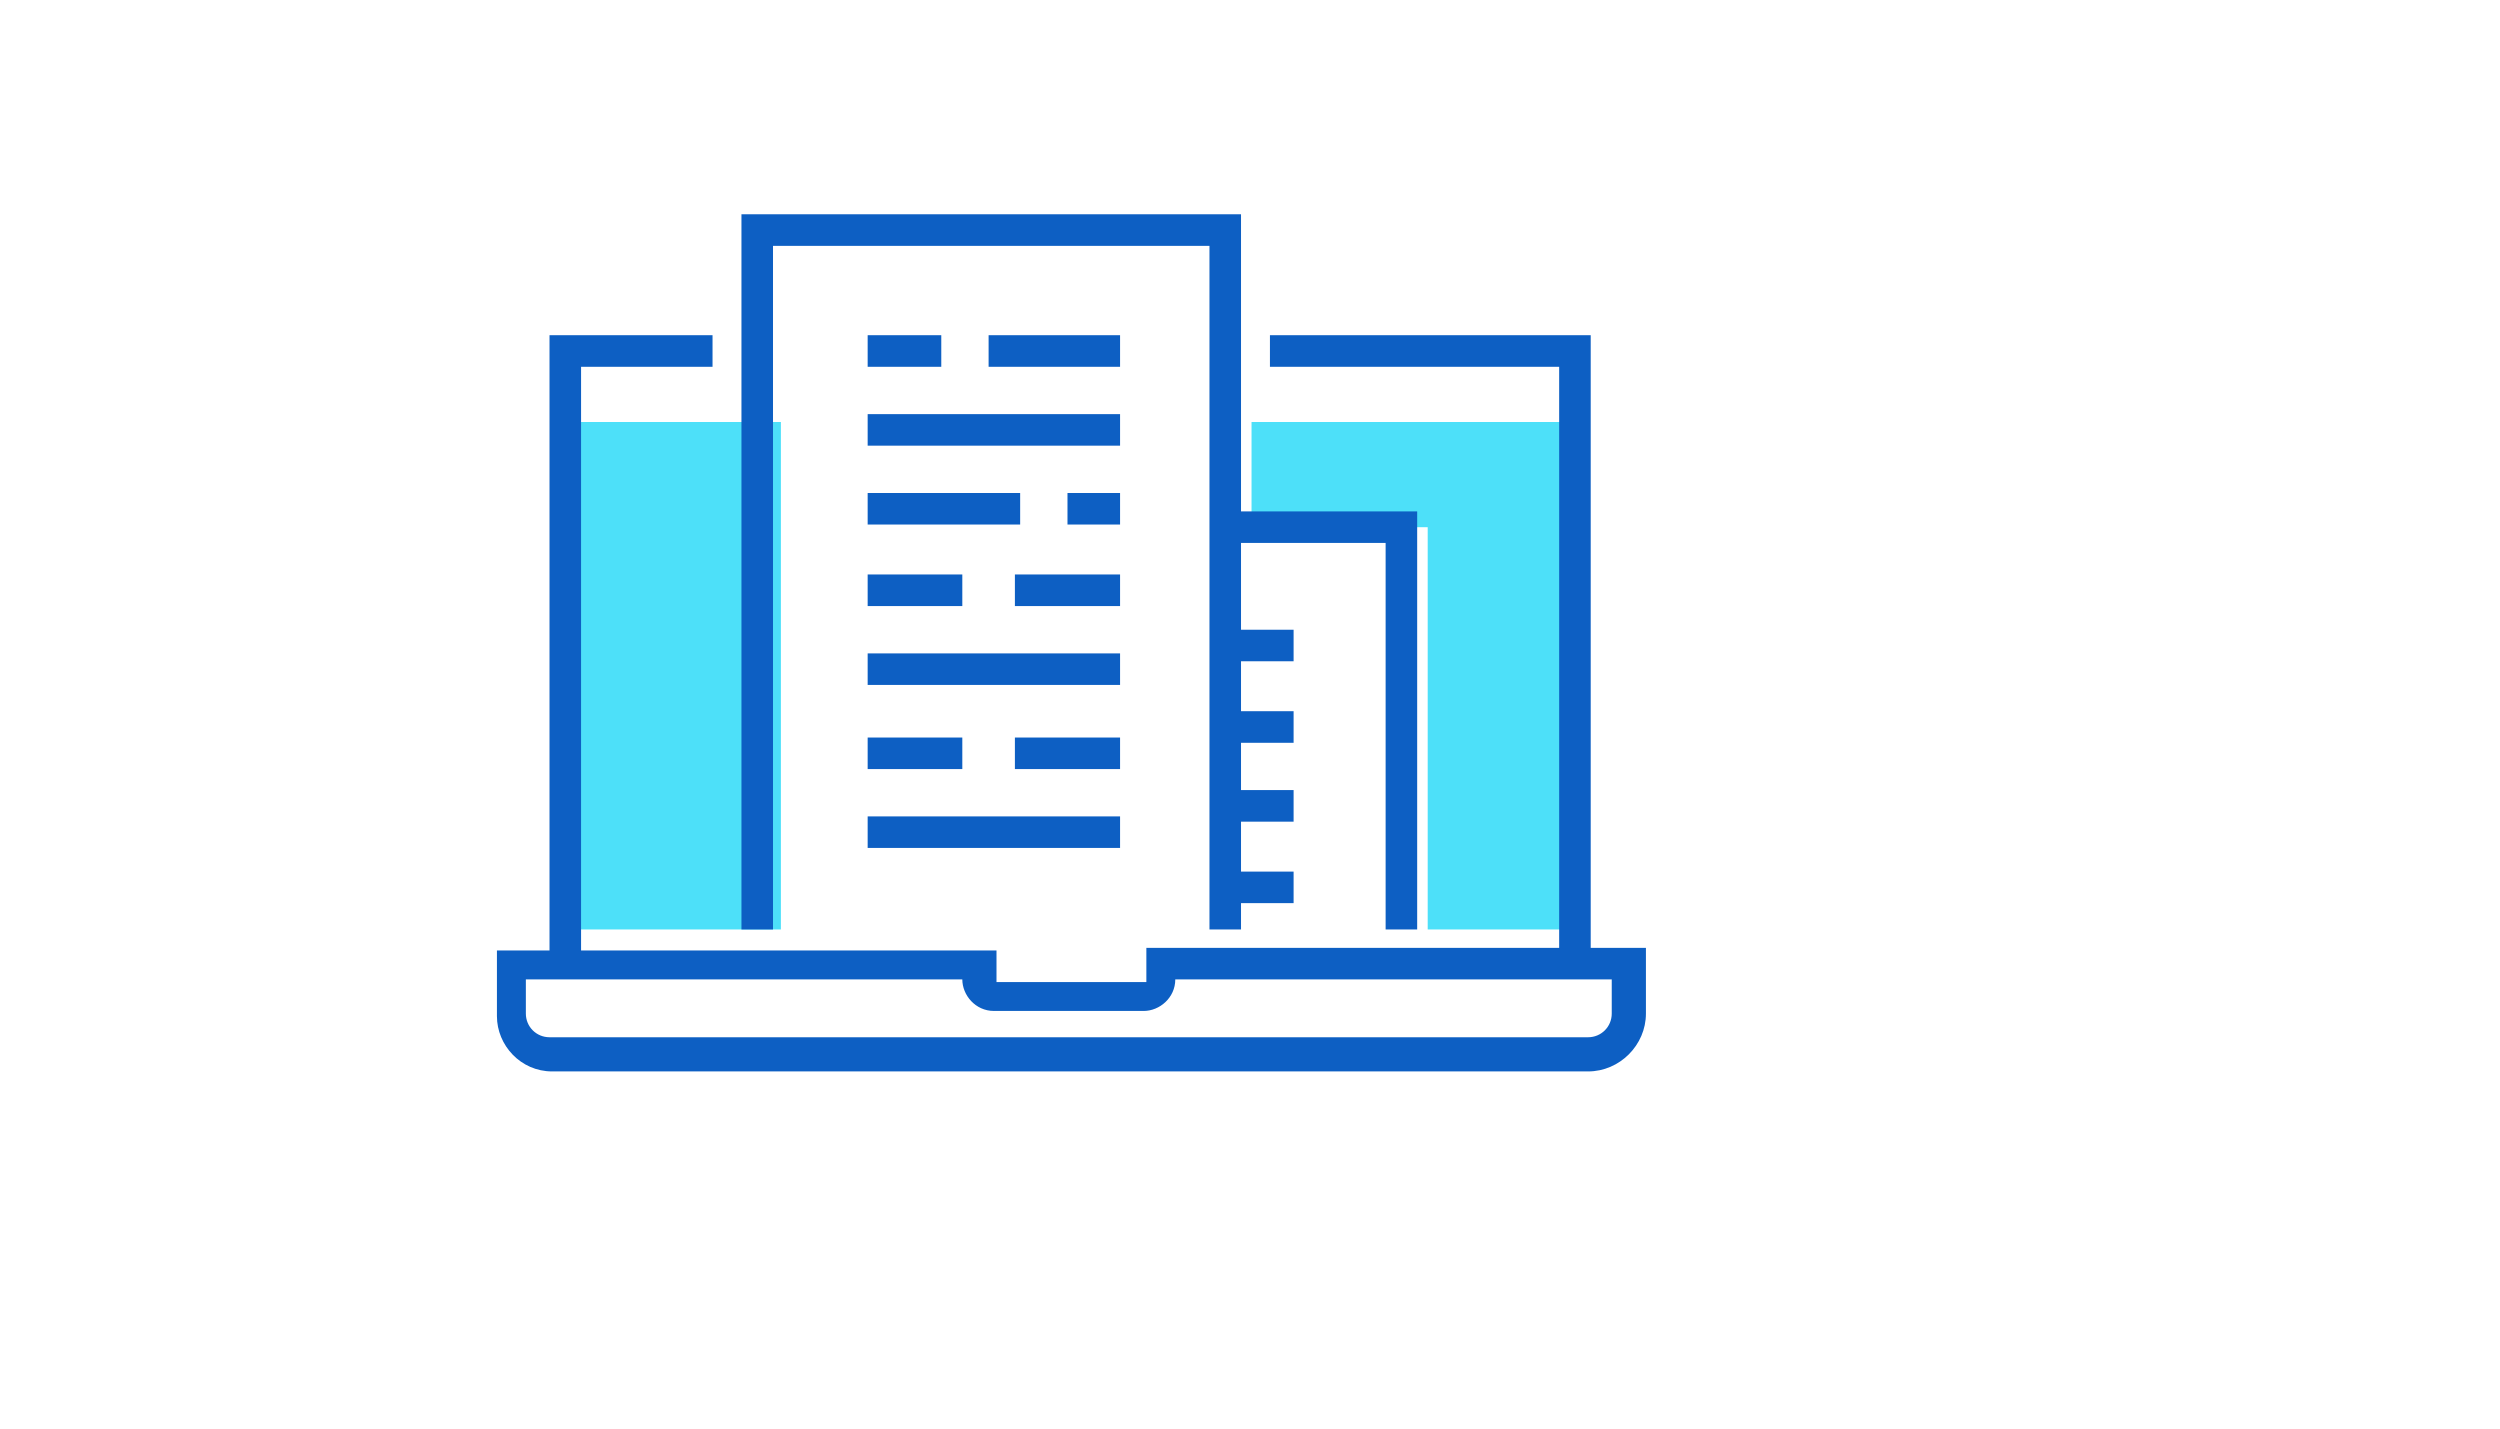
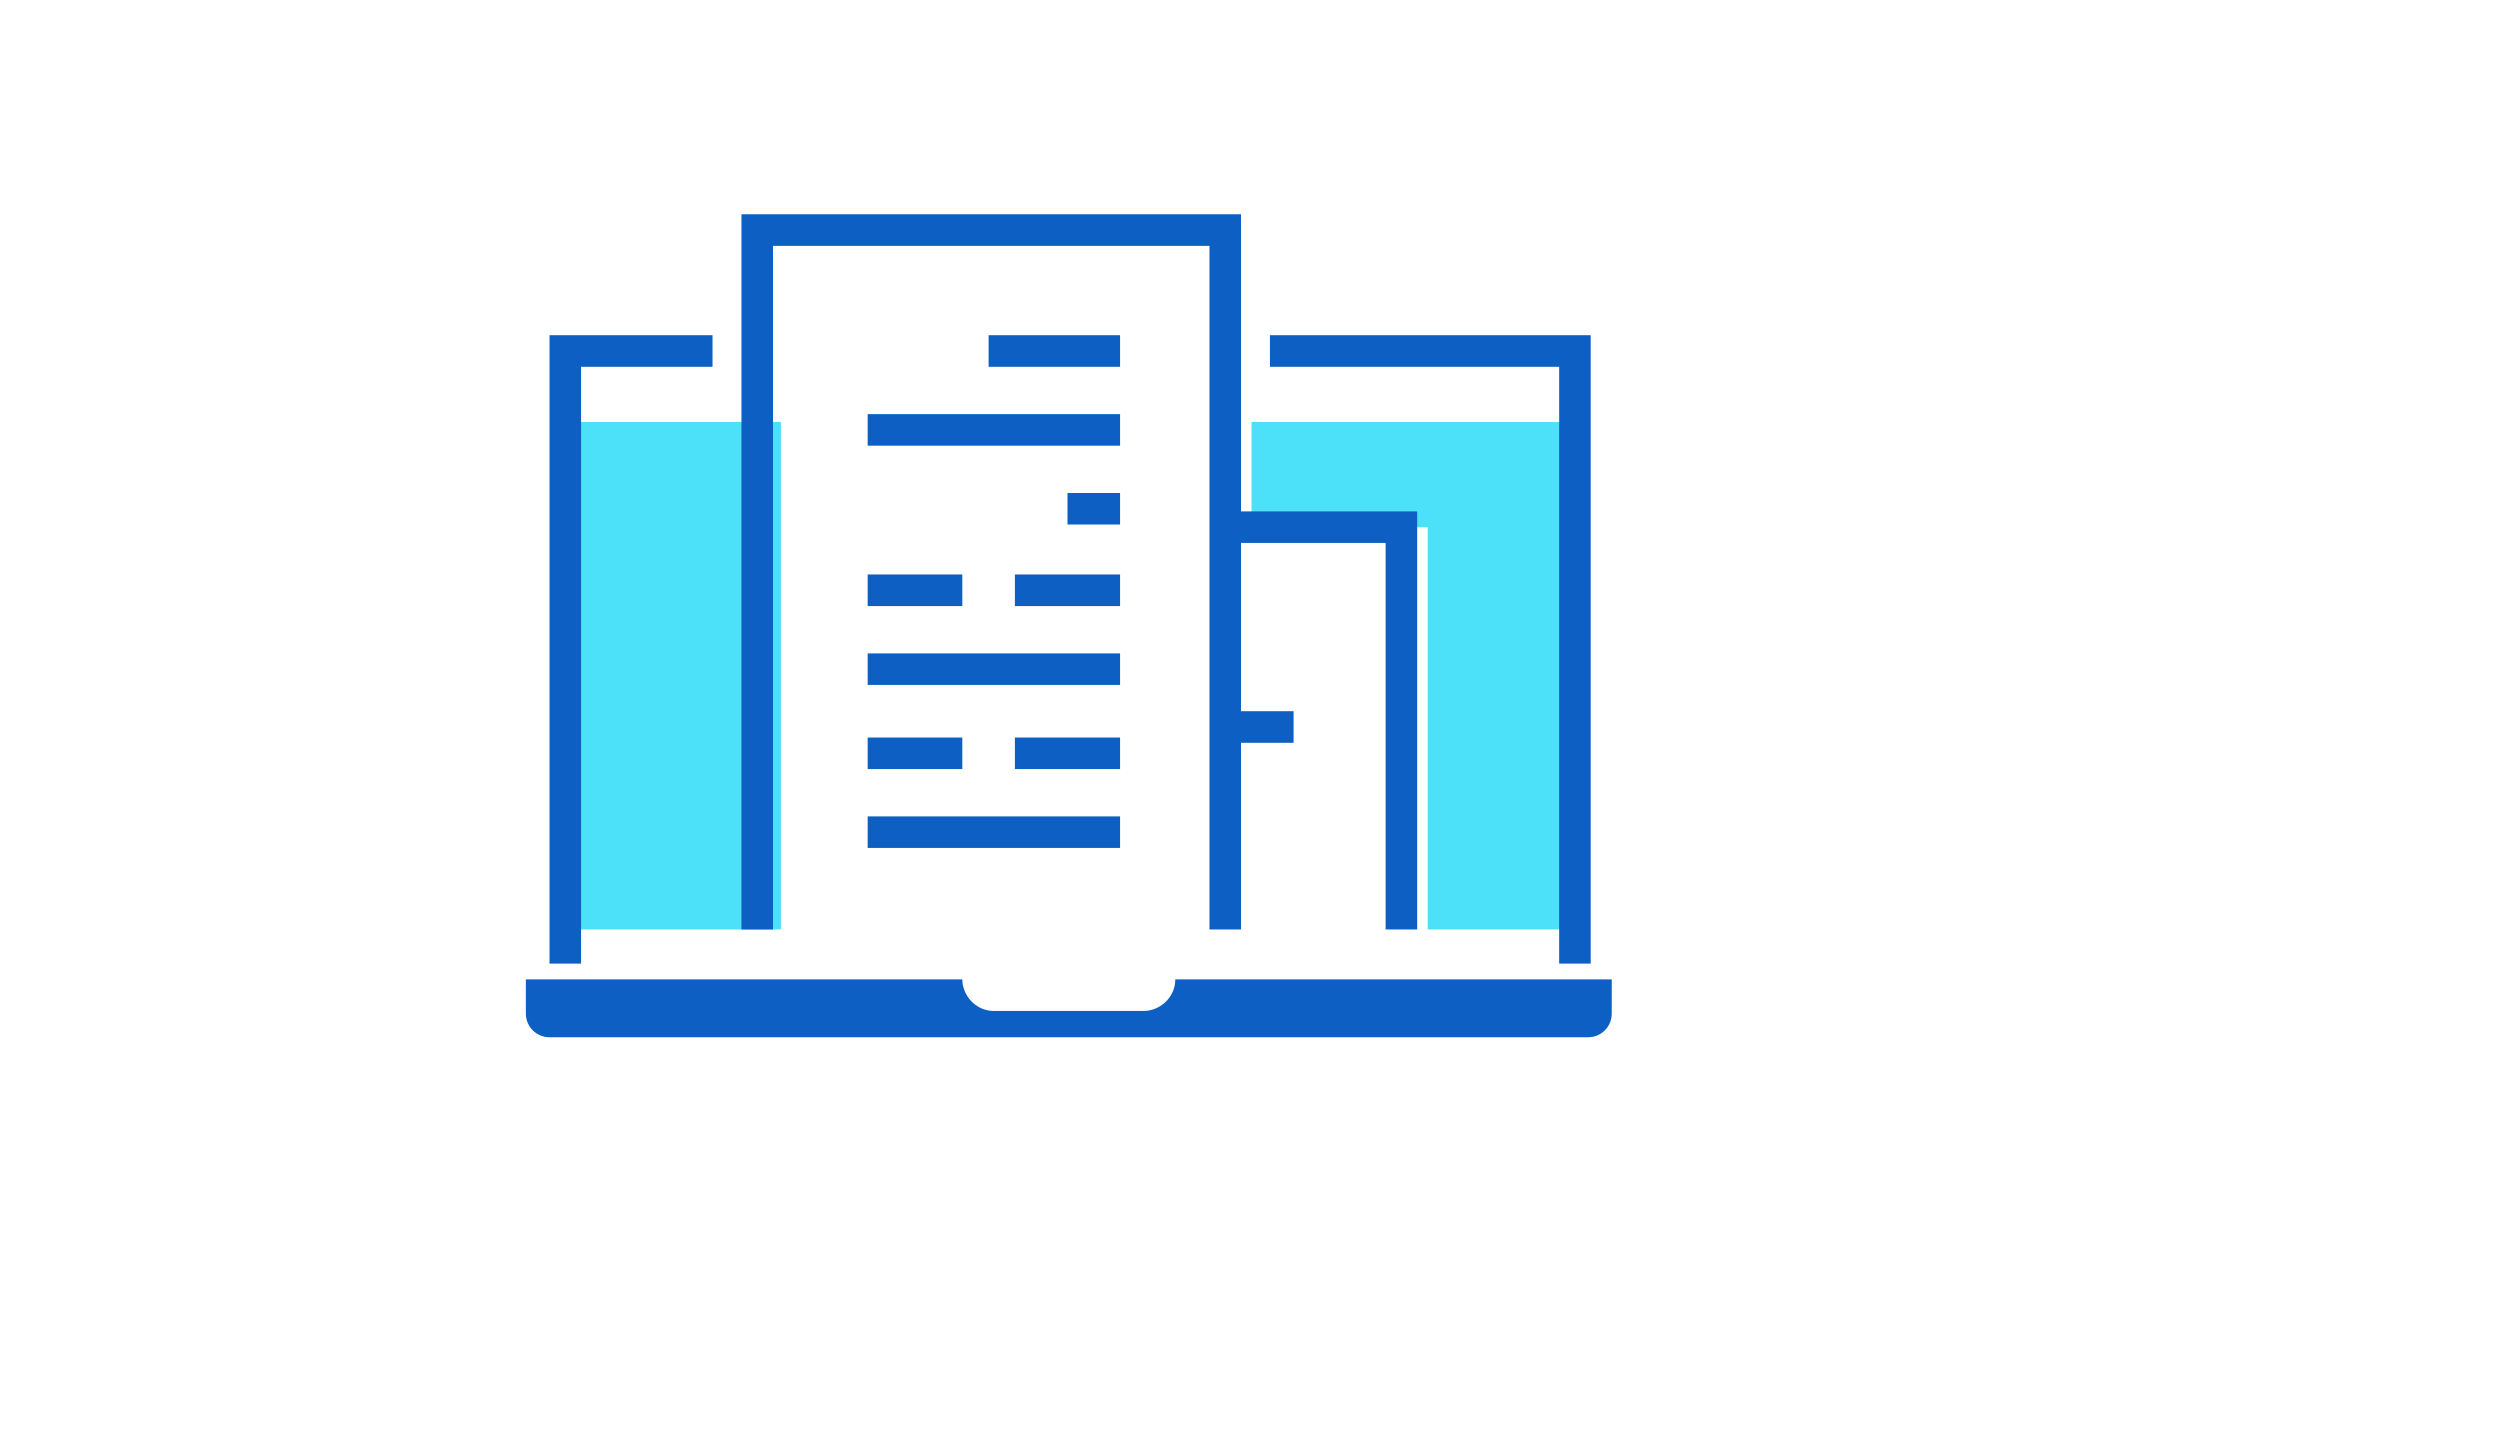
<svg xmlns="http://www.w3.org/2000/svg" version="1.1" width="100%" height="100%" id="svgWorkerArea" viewBox="-25 -25 875 500" style="background: white;">
  <defs id="defsdoc">
    <pattern id="patternBool" x="0" y="0" width="10" height="10" patternUnits="userSpaceOnUse" patternTransform="rotate(35)">
      <circle cx="5" cy="5" r="4" style="stroke: none;fill: #ff000070;" />
    </pattern>
  </defs>
  <g id="fileImp-300571070" class="cosito">
    <path id="rectImp-968968950" class="grouped" style="fill:#4DE0F9;" d="M172.853 122.699C172.853 122.699 248.313 122.699 248.313 122.699 248.313 122.699 248.313 300.307 248.313 300.307 248.313 300.307 172.853 300.307 172.853 300.307 172.853 300.307 172.853 122.699 172.853 122.699 172.853 122.699 172.853 122.699 172.853 122.699" />
    <path id="polygonImp-852741177" class="grouped" style="fill:#4DE0F9;" d="M413.037 122.699C413.037 122.699 413.037 159.509 413.037 159.509 413.037 159.509 413.957 159.509 413.957 159.509 413.957 159.509 465.491 159.509 465.491 159.509 465.491 159.509 474.693 159.509 474.693 159.509 474.693 159.509 474.693 300.307 474.693 300.307 474.693 300.307 526.227 300.307 526.227 300.307 526.227 300.307 526.227 122.699 526.227 122.699 526.227 122.699 413.037 122.699 413.037 122.699" />
    <path id="polygonImp-423812983" class="grouped" style="fill:#0D5FC3;" d="M531.749 312.27C531.749 312.27 520.706 312.27 520.706 312.27 520.706 312.27 520.706 103.374 520.706 103.374 520.706 103.374 419.478 103.374 419.478 103.374 419.478 103.374 419.478 92.331 419.478 92.331 419.478 92.331 531.749 92.331 531.749 92.331 531.749 92.331 531.749 312.27 531.749 312.27" />
    <path id="polygonImp-816256634" class="grouped" style="fill:#0D5FC3;" d="M178.374 312.27C178.374 312.27 167.331 312.27 167.331 312.27 167.331 312.27 167.331 92.331 167.331 92.331 167.331 92.331 224.387 92.331 224.387 92.331 224.387 92.331 224.387 103.374 224.387 103.374 224.387 103.374 178.374 103.374 178.374 103.374 178.374 103.374 178.374 312.27 178.374 312.27" />
-     <path id="pathImp-308824561" class="grouped" style="fill:#0D5FC3;" d="M530.828 350C530.828 350 168.251 350 168.251 350 157.209 350 148.926 340.798 148.926 330.675 148.926 330.675 148.926 307.669 148.926 307.669 148.926 307.669 323.773 307.669 323.773 307.669 323.773 307.669 323.773 318.712 323.773 318.712 323.773 318.712 376.227 318.712 376.227 318.712 376.227 318.712 376.227 306.748 376.227 306.748 376.227 306.748 551.074 306.748 551.074 306.748 551.074 306.748 551.074 329.755 551.074 329.755 551.074 340.798 541.871 350 530.828 350 530.828 350 530.828 350 530.828 350M159.049 317.791C159.049 317.791 159.049 329.755 159.049 329.755 159.049 334.356 162.73 338.037 167.331 338.037 167.331 338.037 530.828 338.037 530.828 338.037 535.429 338.037 539.11 334.356 539.11 329.755 539.11 329.755 539.11 317.791 539.11 317.791 539.11 317.791 386.35 317.791 386.35 317.791 386.35 324.233 380.828 328.834 375.307 328.834 375.307 328.834 322.853 328.834 322.853 328.834 316.411 328.834 311.81 323.313 311.81 317.791 311.81 317.791 311.81 317.791 311.81 317.791 311.81 317.791 159.049 317.791 159.049 317.791 159.049 317.791 159.049 317.791 159.049 317.791" />
+     <path id="pathImp-308824561" class="grouped" style="fill:#0D5FC3;" d="M530.828 350M159.049 317.791C159.049 317.791 159.049 329.755 159.049 329.755 159.049 334.356 162.73 338.037 167.331 338.037 167.331 338.037 530.828 338.037 530.828 338.037 535.429 338.037 539.11 334.356 539.11 329.755 539.11 329.755 539.11 317.791 539.11 317.791 539.11 317.791 386.35 317.791 386.35 317.791 386.35 324.233 380.828 328.834 375.307 328.834 375.307 328.834 322.853 328.834 322.853 328.834 316.411 328.834 311.81 323.313 311.81 317.791 311.81 317.791 311.81 317.791 311.81 317.791 311.81 317.791 159.049 317.791 159.049 317.791 159.049 317.791 159.049 317.791 159.049 317.791" />
    <path id="polygonImp-293355137" class="grouped" style="fill:#0D5FC3;" d="M409.356 300.307C409.356 300.307 398.313 300.307 398.313 300.307 398.313 300.307 398.313 61.043 398.313 61.043 398.313 61.043 245.552 61.043 245.552 61.043 245.552 61.043 245.552 300.307 245.552 300.307 245.552 300.307 234.509 300.307 234.509 300.307 234.509 300.307 234.509 50 234.509 50 234.509 50 409.356 50 409.356 50 409.356 50 409.356 300.307 409.356 300.307" />
    <path id="rectImp-825223612" class="grouped" style="fill:#0D5FC3;" d="M321.012 92.331C321.012 92.331 367.024 92.331 367.024 92.331 367.024 92.331 367.024 103.374 367.024 103.374 367.024 103.374 321.012 103.374 321.012 103.374 321.012 103.374 321.012 92.331 321.012 92.331 321.012 92.331 321.012 92.331 321.012 92.331" />
-     <path id="rectImp-268628766" class="grouped" style="fill:#0D5FC3;" d="M278.681 92.331C278.681 92.331 304.448 92.331 304.448 92.331 304.448 92.331 304.448 103.374 304.448 103.374 304.448 103.374 278.681 103.374 278.681 103.374 278.681 103.374 278.681 92.331 278.681 92.331 278.681 92.331 278.681 92.331 278.681 92.331" />
    <path id="rectImp-509253280" class="grouped" style="fill:#0D5FC3;" d="M278.681 119.939C278.681 119.939 367.024 119.939 367.024 119.939 367.024 119.939 367.024 130.982 367.024 130.982 367.024 130.982 278.681 130.982 278.681 130.982 278.681 130.982 278.681 119.939 278.681 119.939 278.681 119.939 278.681 119.939 278.681 119.939" />
    <path id="rectImp-717251383" class="grouped" style="fill:#0D5FC3;" d="M348.62 147.546C348.62 147.546 367.024 147.546 367.024 147.546 367.024 147.546 367.024 158.589 367.024 158.589 367.024 158.589 348.62 158.589 348.62 158.589 348.62 158.589 348.62 147.546 348.62 147.546 348.62 147.546 348.62 147.546 348.62 147.546" />
-     <path id="rectImp-262099001" class="grouped" style="fill:#0D5FC3;" d="M278.681 147.546C278.681 147.546 332.055 147.546 332.055 147.546 332.055 147.546 332.055 158.589 332.055 158.589 332.055 158.589 278.681 158.589 278.681 158.589 278.681 158.589 278.681 147.546 278.681 147.546 278.681 147.546 278.681 147.546 278.681 147.546" />
    <path id="rectImp-424485156" class="grouped" style="fill:#0D5FC3;" d="M330.215 176.074C330.215 176.074 367.024 176.074 367.024 176.074 367.024 176.074 367.024 187.117 367.024 187.117 367.024 187.117 330.215 187.117 330.215 187.117 330.215 187.117 330.215 176.074 330.215 176.074 330.215 176.074 330.215 176.074 330.215 176.074" />
    <path id="rectImp-928789457" class="grouped" style="fill:#0D5FC3;" d="M278.681 176.074C278.681 176.074 311.81 176.074 311.81 176.074 311.81 176.074 311.81 187.117 311.81 187.117 311.81 187.117 278.681 187.117 278.681 187.117 278.681 187.117 278.681 176.074 278.681 176.074 278.681 176.074 278.681 176.074 278.681 176.074" />
    <path id="rectImp-605938140" class="grouped" style="fill:#0D5FC3;" d="M278.681 203.681C278.681 203.681 367.024 203.681 367.024 203.681 367.024 203.681 367.024 214.724 367.024 214.724 367.024 214.724 278.681 214.724 278.681 214.724 278.681 214.724 278.681 203.681 278.681 203.681 278.681 203.681 278.681 203.681 278.681 203.681" />
    <path id="rectImp-497778087" class="grouped" style="fill:#0D5FC3;" d="M330.215 233.129C330.215 233.129 367.024 233.129 367.024 233.129 367.024 233.129 367.024 244.172 367.024 244.172 367.024 244.172 330.215 244.172 330.215 244.172 330.215 244.172 330.215 233.129 330.215 233.129 330.215 233.129 330.215 233.129 330.215 233.129" />
    <path id="rectImp-240233298" class="grouped" style="fill:#0D5FC3;" d="M278.681 233.129C278.681 233.129 311.81 233.129 311.81 233.129 311.81 233.129 311.81 244.172 311.81 244.172 311.81 244.172 278.681 244.172 278.681 244.172 278.681 244.172 278.681 233.129 278.681 233.129 278.681 233.129 278.681 233.129 278.681 233.129" />
    <path id="rectImp-681155269" class="grouped" style="fill:#0D5FC3;" d="M278.681 260.736C278.681 260.736 367.024 260.736 367.024 260.736 367.024 260.736 367.024 271.779 367.024 271.779 367.024 271.779 278.681 271.779 278.681 271.779 278.681 271.779 278.681 260.736 278.681 260.736 278.681 260.736 278.681 260.736 278.681 260.736" />
    <path id="polygonImp-728460953" class="grouped" style="fill:#0D5FC3;" d="M471.012 300.307C471.012 300.307 459.969 300.307 459.969 300.307 459.969 300.307 459.969 165.031 459.969 165.031 459.969 165.031 404.755 165.031 404.755 165.031 404.755 165.031 404.755 153.988 404.755 153.988 404.755 153.988 471.012 153.988 471.012 153.988 471.012 153.988 471.012 300.307 471.012 300.307" />
-     <path id="rectImp-185487281" class="grouped" style="fill:#0D5FC3;" d="M405.675 195.399C405.675 195.399 427.761 195.399 427.761 195.399 427.761 195.399 427.761 206.442 427.761 206.442 427.761 206.442 405.675 206.442 405.675 206.442 405.675 206.442 405.675 195.399 405.675 195.399 405.675 195.399 405.675 195.399 405.675 195.399" />
    <path id="rectImp-365721415" class="grouped" style="fill:#0D5FC3;" d="M405.675 223.926C405.675 223.926 427.761 223.926 427.761 223.926 427.761 223.926 427.761 234.969 427.761 234.969 427.761 234.969 405.675 234.969 405.675 234.969 405.675 234.969 405.675 223.926 405.675 223.926 405.675 223.926 405.675 223.926 405.675 223.926" />
-     <path id="rectImp-840863654" class="grouped" style="fill:#0D5FC3;" d="M405.675 251.534C405.675 251.534 427.761 251.534 427.761 251.534 427.761 251.534 427.761 262.577 427.761 262.577 427.761 262.577 405.675 262.577 405.675 262.577 405.675 262.577 405.675 251.534 405.675 251.534 405.675 251.534 405.675 251.534 405.675 251.534" />
-     <path id="rectImp-939617928" class="grouped" style="fill:#0D5FC3;" d="M405.675 280.061C405.675 280.061 427.761 280.061 427.761 280.061 427.761 280.061 427.761 291.104 427.761 291.104 427.761 291.104 405.675 291.104 405.675 291.104 405.675 291.104 405.675 280.061 405.675 280.061 405.675 280.061 405.675 280.061 405.675 280.061" />
  </g>
</svg>